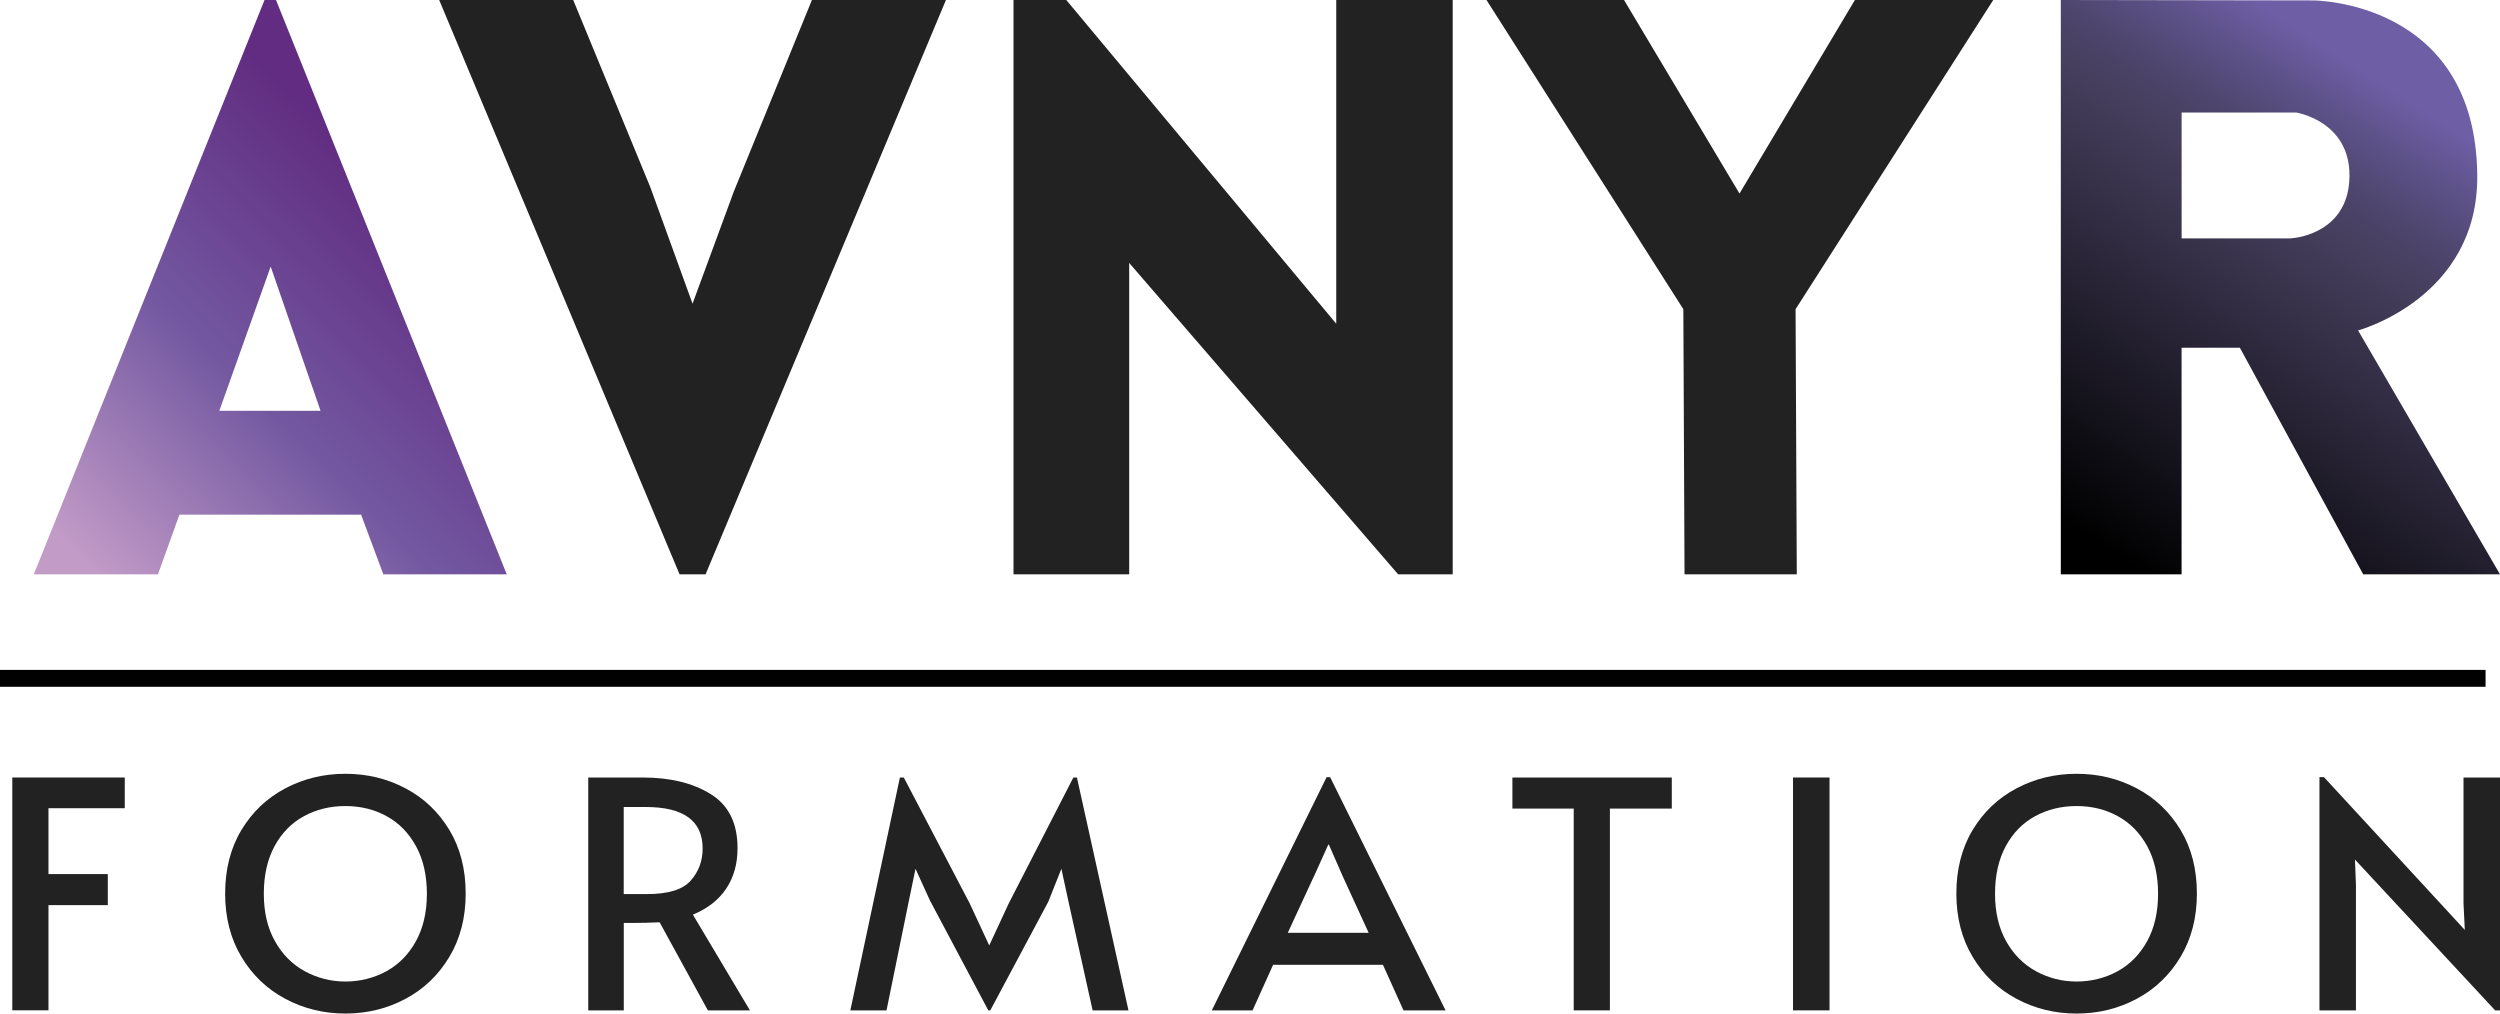
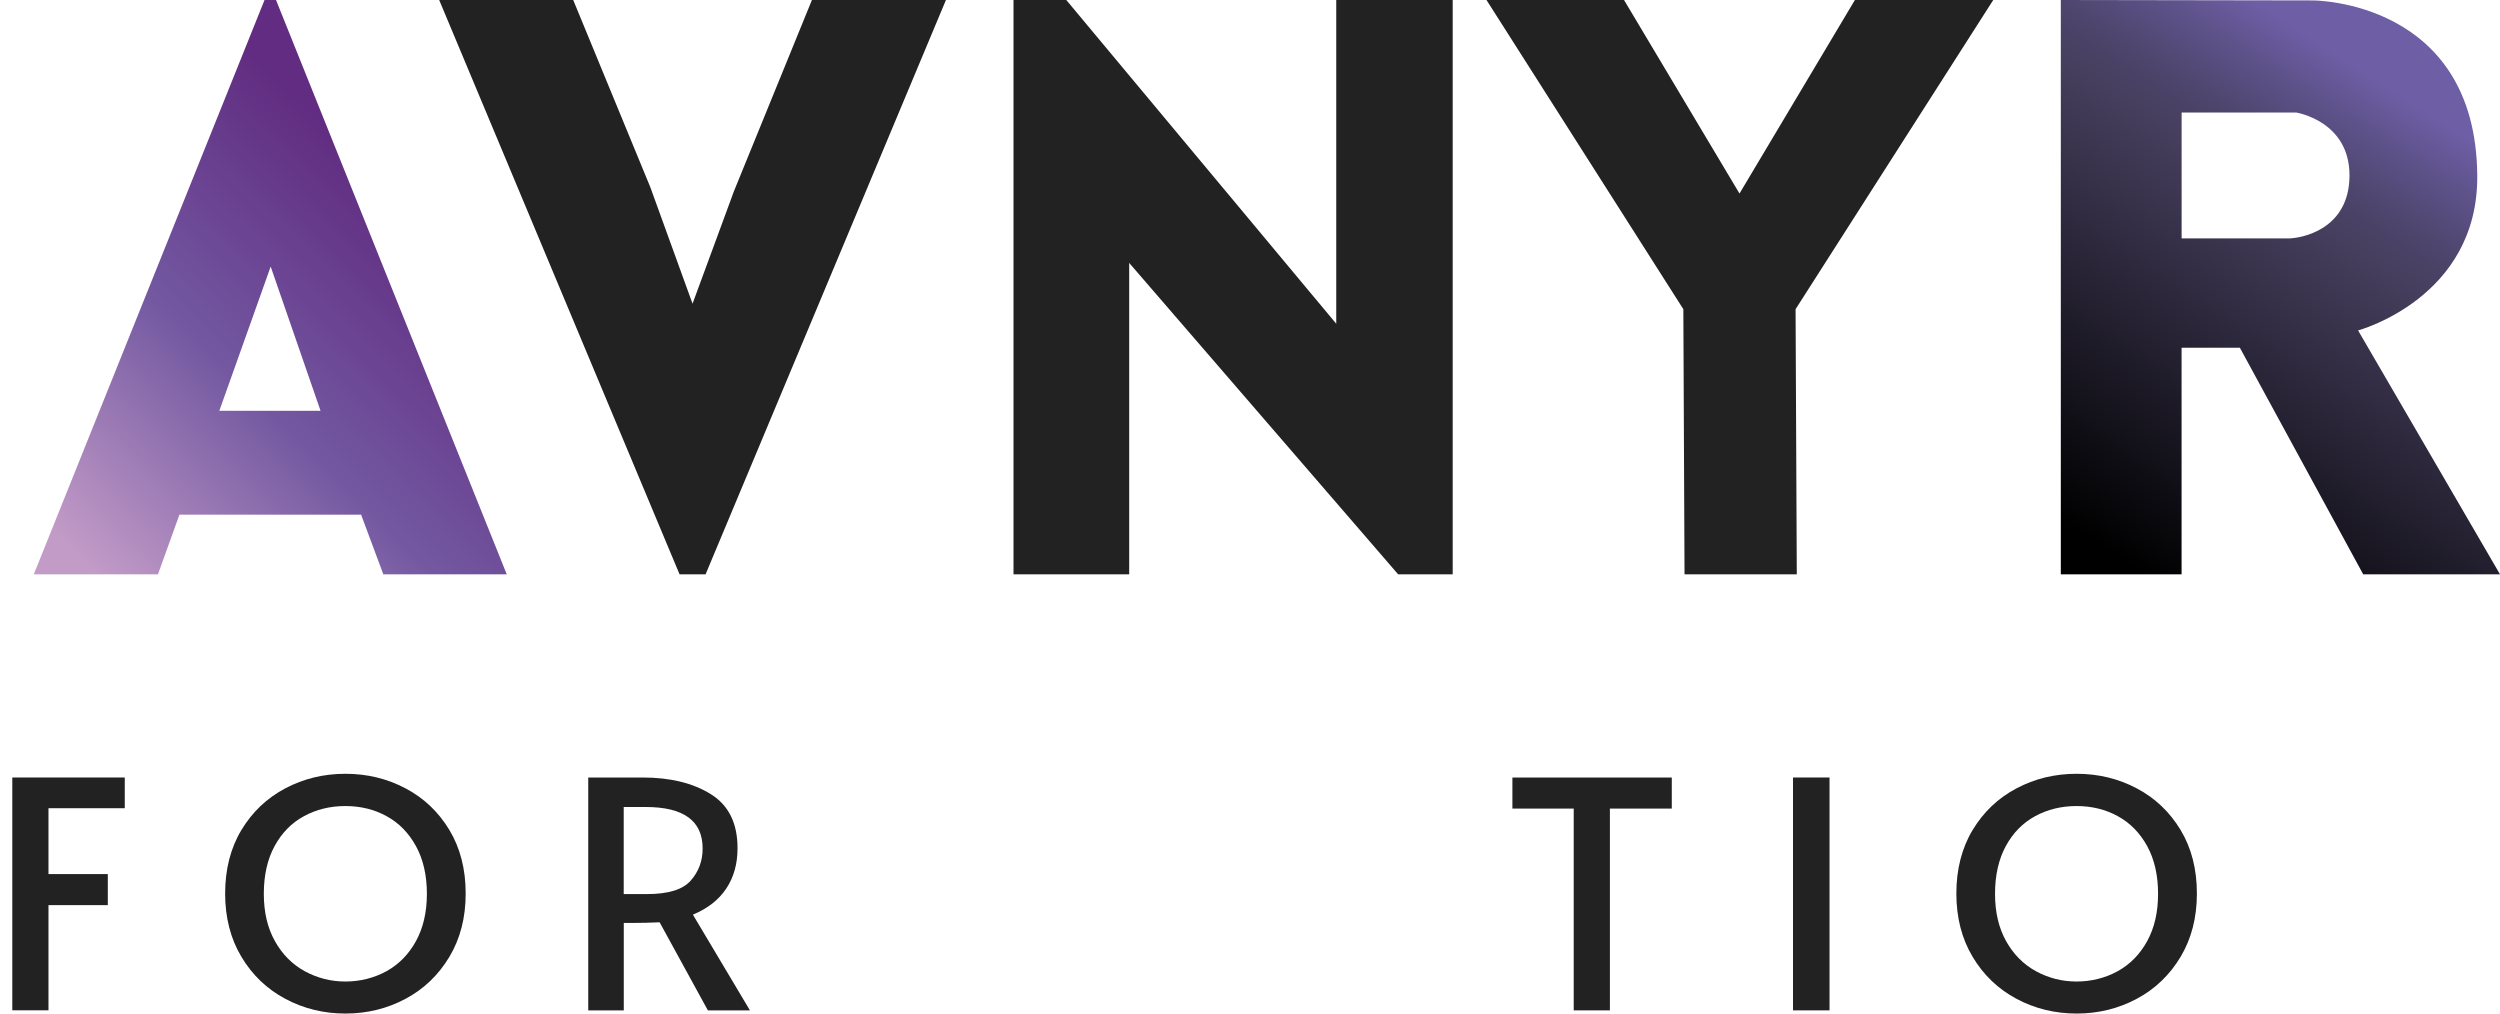
<svg xmlns="http://www.w3.org/2000/svg" width="74px" height="30px" viewBox="0 0 74 30" version="1.1">
  <title>logo-noir</title>
  <defs>
    <linearGradient x1="21.256%" y1="106.439%" x2="78.744%" y2="34.804%" id="linearGradient-1">
      <stop stop-color="#C29BC7" offset="0%" />
      <stop stop-color="#7358A1" offset="49%" />
      <stop stop-color="#612C81" offset="100%" />
    </linearGradient>
    <linearGradient x1="24.135%" y1="102.46%" x2="68.614%" y2="12.264%" id="linearGradient-2">
      <stop stop-color="#000000" offset="0%" />
      <stop stop-color="#463F5E" offset="72%" />
      <stop stop-color="#4C446A" offset="79%" />
      <stop stop-color="#5E528A" offset="91%" />
      <stop stop-color="#6E5EA6" offset="100%" />
    </linearGradient>
  </defs>
  <g id="Page-1" stroke="none" stroke-width="1" fill="none" fill-rule="evenodd">
    <g id="logo-noir" fill-rule="nonzero">
      <polygon id="Path" fill="#222222" points="20.115 17 20.885 17 28 0 24.033 0 21.725 5.659 20.499 8.989 19.25 5.542 16.967 0 13 0" />
      <polygon id="Path" fill="#222222" points="33.422 7.78 41.385 17 43 17 43 0 39.553 0 39.553 9.583 31.562 0 30 0 30 17 33.424 17 33.424 7.78" />
      <polygon id="Path" fill="#222222" points="49.861 17 53.185 17 53.149 9.152 59 0 54.905 0 51.489 5.729 48.071 0 44 0 49.827 9.152 49.862 17" />
      <g id="Group" transform="translate(0, 19.579)">
        <g transform="translate(0.364, 3.325)" fill="#222222">
          <polygon id="Path" points="2.29858634e-15 0.11 3.329 0.11 3.329 1.019 1.071 1.019 1.071 2.969 2.827 2.969 2.827 3.888 1.071 3.888 1.071 7.001 0 7.001 0 0.108" />
          <path d="M8.079,6.66 C7.536,6.37 7.102,5.955 6.782,5.418 C6.46,4.881 6.3,4.255 6.3,3.544 C6.3,2.832 6.46,2.198 6.782,1.664 C7.104,1.13 7.536,0.719 8.079,0.432 C8.623,0.144 9.216,0 9.86,0 C10.504,0 11.096,0.144 11.641,0.432 C12.185,0.719 12.616,1.13 12.938,1.664 C13.26,2.198 13.42,2.826 13.42,3.544 C13.42,4.261 13.259,4.881 12.938,5.418 C12.616,5.955 12.185,6.37 11.641,6.66 C11.098,6.951 10.504,7.097 9.86,7.097 C9.216,7.097 8.623,6.951 8.079,6.66 L8.079,6.66 Z M11.075,5.844 C11.442,5.641 11.733,5.345 11.948,4.954 C12.163,4.563 12.272,4.096 12.272,3.552 C12.272,3.007 12.163,2.531 11.948,2.14 C11.733,1.749 11.444,1.454 11.08,1.255 C10.716,1.055 10.31,0.955 9.859,0.955 C9.407,0.955 9,1.055 8.633,1.255 C8.265,1.454 7.976,1.751 7.764,2.14 C7.552,2.531 7.445,3.002 7.445,3.552 C7.445,4.101 7.555,4.563 7.774,4.954 C7.992,5.345 8.286,5.641 8.657,5.844 C9.027,6.046 9.427,6.149 9.859,6.149 C10.29,6.149 10.708,6.046 11.075,5.844 Z" id="Shape" />
          <path d="M20.589,7.003 L19.161,4.396 C18.865,4.409 18.601,4.415 18.37,4.415 L18.1,4.415 L18.1,7.003 L17.048,7.003 L17.048,0.11 L18.659,0.11 C19.476,0.11 20.149,0.275 20.676,0.603 C21.204,0.931 21.467,1.465 21.467,2.201 C21.467,2.664 21.356,3.062 21.134,3.396 C20.912,3.731 20.583,3.988 20.146,4.17 L21.834,7.003 L20.589,7.003 L20.589,7.003 Z M18.784,3.561 C19.415,3.561 19.847,3.429 20.081,3.162 C20.316,2.897 20.434,2.58 20.434,2.211 C20.434,1.391 19.871,0.983 18.745,0.983 L18.098,0.983 L18.098,3.561 L18.784,3.561 L18.784,3.561 Z" id="Shape" />
-           <polygon id="Path" points="27.179 3.787 26.735 2.812 26.533 3.787 25.877 7.004 24.806 7.004 26.273 0.111 26.389 0.111 28.338 3.834 28.917 5.081 29.496 3.834 31.407 0.111 31.513 0.111 33.039 7.004 31.978 7.004 31.264 3.787 31.053 2.812 30.666 3.787 28.948 7.004 28.89 7.004 27.182 3.787" />
-           <path d="M39.009,0.102 L42.425,7.004 L41.18,7.004 L40.571,5.654 L37.32,5.654 L36.712,7.004 L35.505,7.004 L38.902,0.102 L39.009,0.102 L39.009,0.102 Z M38.527,3.037 L37.755,4.706 L40.148,4.706 L39.386,3.046 L38.972,2.099 L38.952,2.099 L38.529,3.037 L38.527,3.037 Z" id="Shape" />
          <polygon id="Path" points="46.216 1.03 44.403 1.03 44.403 0.111 49.121 0.111 49.121 1.03 47.289 1.03 47.289 7.003 46.218 7.003 46.218 1.03" />
          <polygon id="Path" points="52.709 0.11 53.79 0.11 53.79 7.003 52.709 7.003" />
          <path d="M59.323,6.66 C58.779,6.37 58.346,5.955 58.026,5.418 C57.704,4.881 57.544,4.255 57.544,3.544 C57.544,2.832 57.704,2.198 58.026,1.664 C58.348,1.13 58.779,0.719 59.323,0.432 C59.866,0.144 60.46,0 61.104,0 C61.748,0 62.34,0.144 62.885,0.432 C63.428,0.719 63.86,1.13 64.182,1.664 C64.504,2.198 64.664,2.826 64.664,3.544 C64.664,4.261 64.502,4.881 64.182,5.418 C63.86,5.955 63.428,6.37 62.885,6.66 C62.341,6.951 61.748,7.097 61.104,7.097 C60.46,7.097 59.866,6.951 59.323,6.66 Z M62.319,5.844 C62.686,5.641 62.977,5.345 63.192,4.954 C63.407,4.563 63.515,4.096 63.515,3.552 C63.515,3.007 63.407,2.531 63.192,2.14 C62.977,1.749 62.687,1.454 62.323,1.255 C61.959,1.055 61.553,0.955 61.102,0.955 C60.651,0.955 60.243,1.055 59.876,1.255 C59.509,1.454 59.219,1.751 59.008,2.14 C58.796,2.531 58.689,3.002 58.689,3.552 C58.689,4.101 58.799,4.563 59.017,4.954 C59.236,5.345 59.53,5.641 59.9,5.844 C60.271,6.046 60.67,6.149 61.102,6.149 C61.534,6.149 61.951,6.046 62.319,5.844 L62.319,5.844 Z" id="Shape" />
-           <polygon id="Path" points="69.343 2.539 69.372 3.289 69.372 7.003 68.292 7.003 68.292 0.1 68.426 0.1 72.594 4.621 72.556 3.833 72.556 0.11 73.636 0.11 73.636 7.003 73.492 7.003" />
        </g>
-         <line x1="2.66453526e-15" y1="0.5" x2="73.573" y2="0.5" id="Path" stroke="#010101" stroke-width="0.5" fill="#010101" />
      </g>
      <path d="M8.17,0 L7.83,0 L1,17 L4.676,17 L5.311,15.234 L10.689,15.234 L11.346,17 L15,17 L8.17,0 L8.17,0 Z M6.492,12.159 L8.012,7.891 L9.488,12.159 L6.493,12.159 L6.492,12.159 Z" id="Shape" fill="url(#linearGradient-1)" />
      <g id="f" transform="translate(61, 0)" fill="url(#linearGradient-2)">
        <path d="M8.801,9.78 C8.801,9.78 12.36,8.824 12.327,5.192 C12.283,0 7.464,0.013 7.464,0.013 L0,0 L0,17 L3.575,17 L3.575,10.293 L5.3,10.293 L8.951,17 L13,17 L8.799,9.78 L8.801,9.78 Z M6.726,7.056 L3.576,7.056 L3.576,3.33 L6.964,3.33 C6.964,3.33 8.548,3.577 8.545,5.194 C8.543,6.811 7.098,7.058 6.726,7.058 L6.726,7.056 Z" id="Shape" />
      </g>
    </g>
  </g>
</svg>